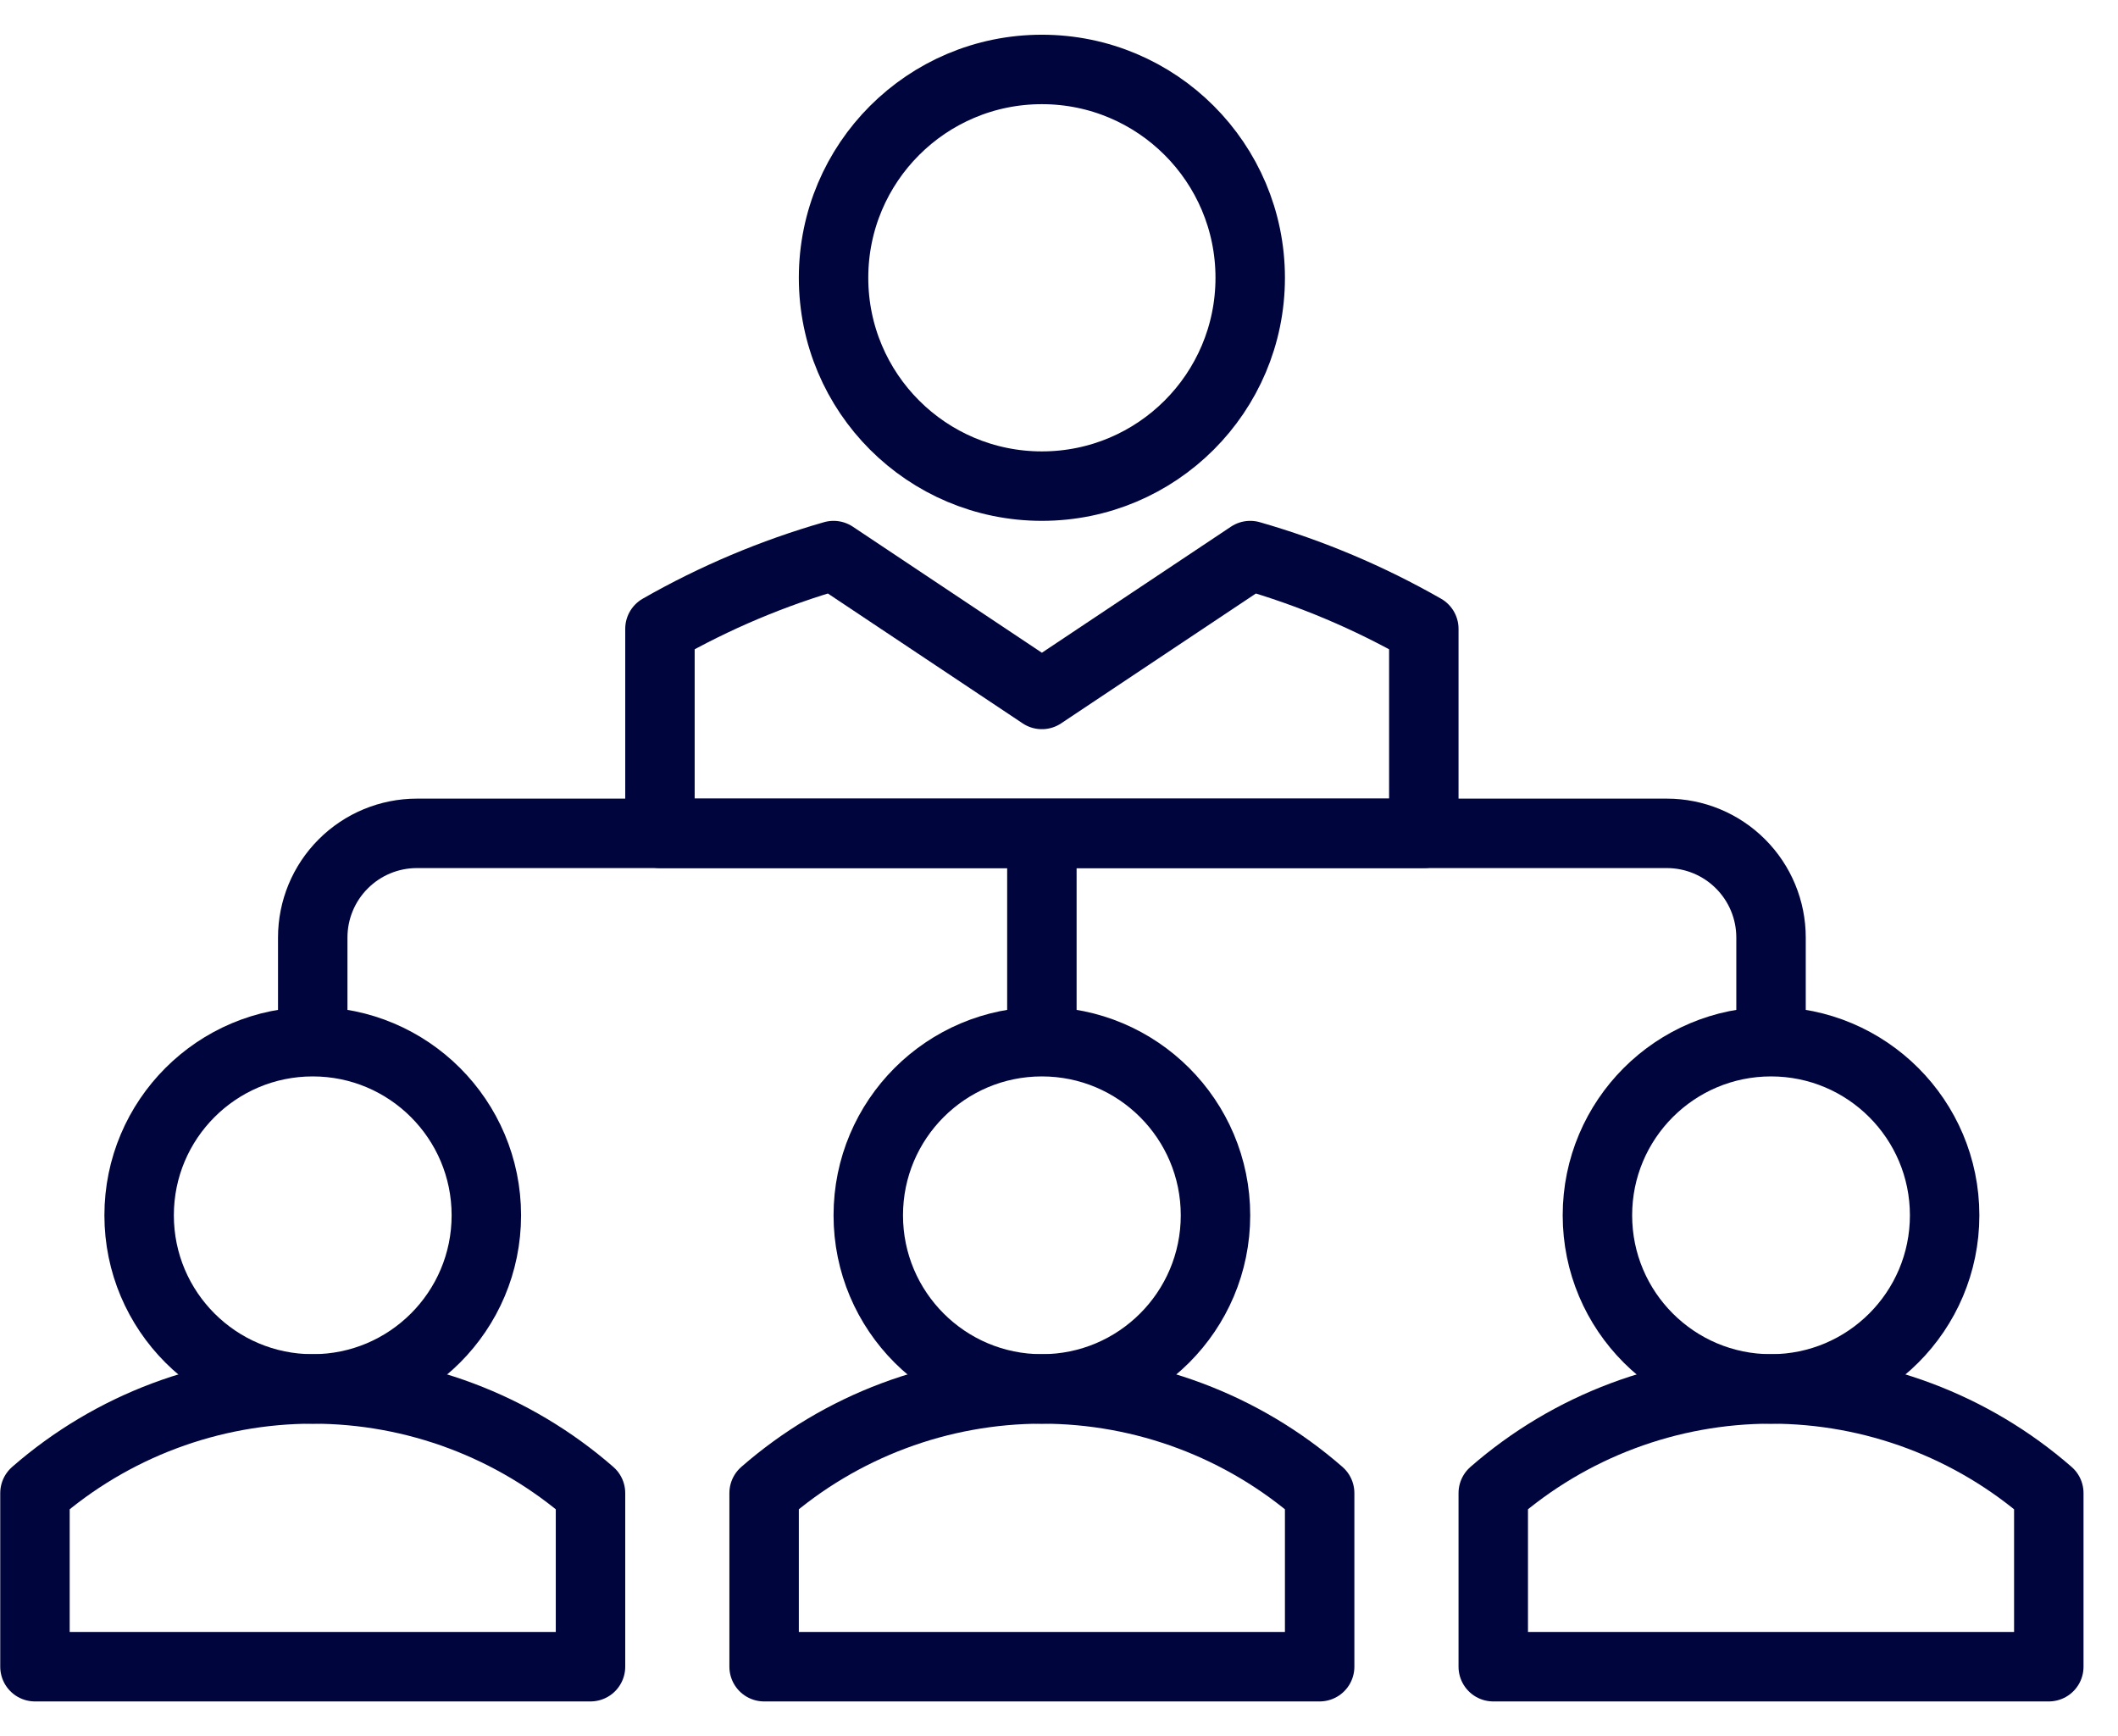
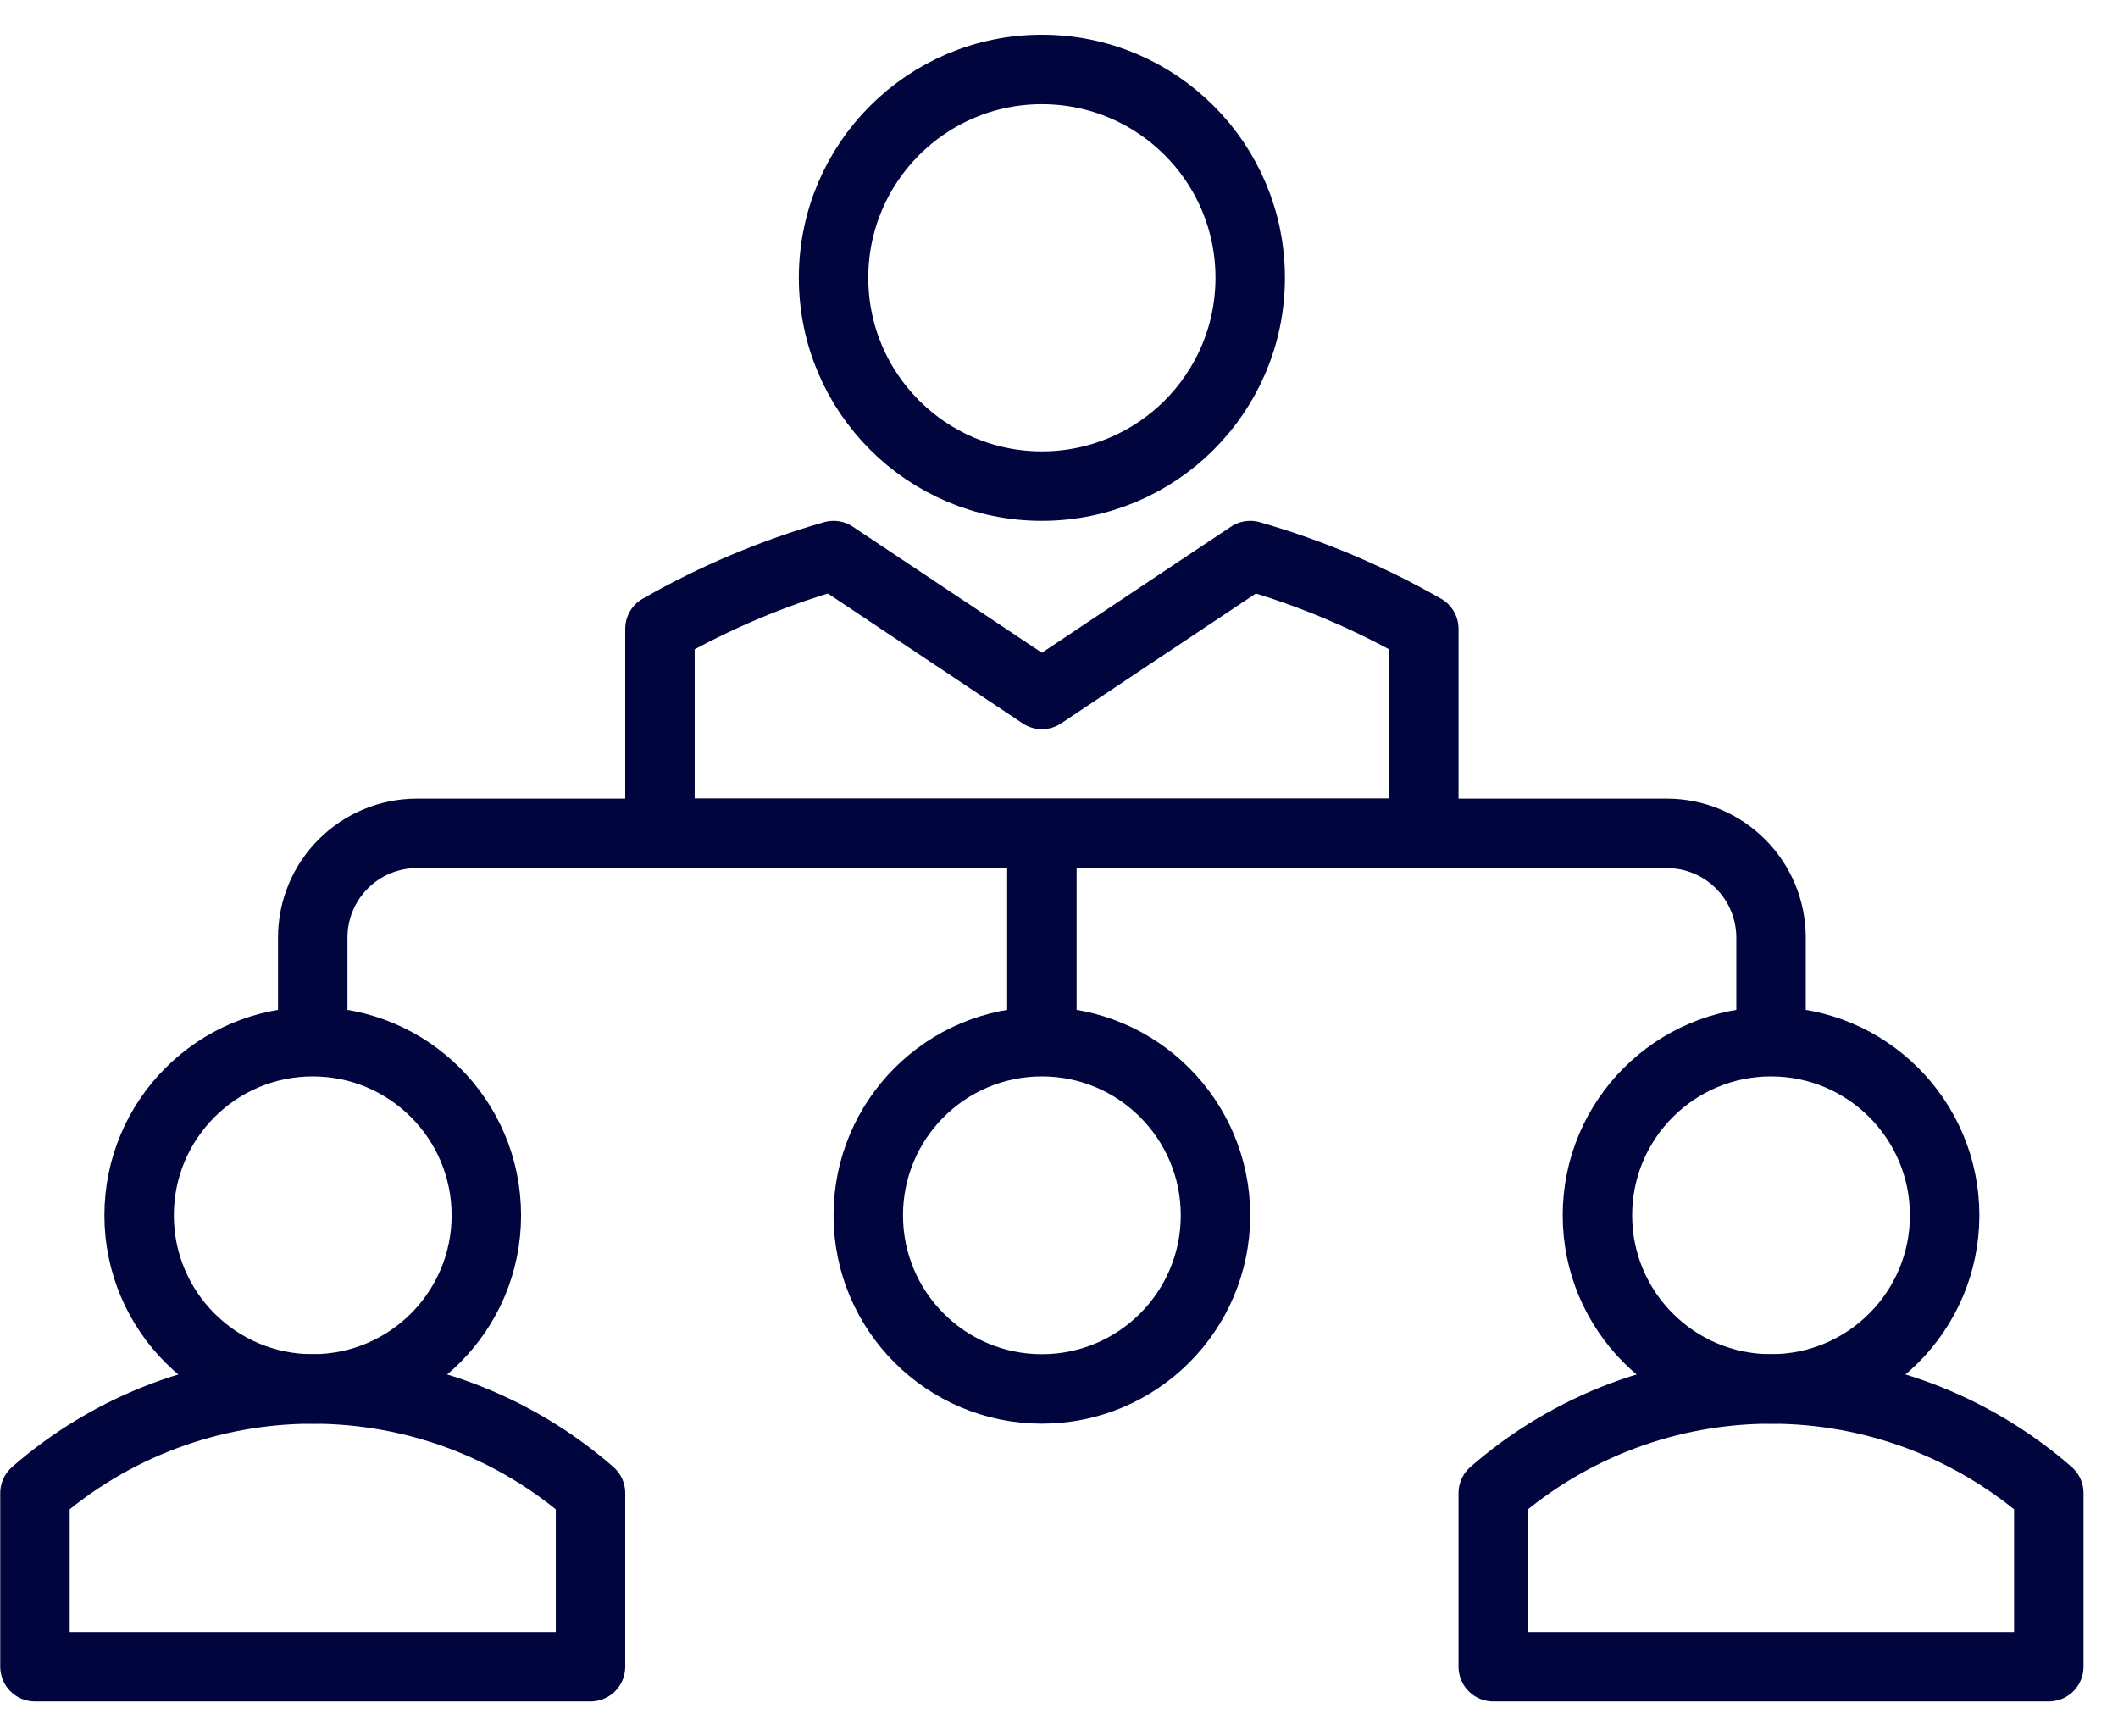
<svg xmlns="http://www.w3.org/2000/svg" width="61" height="50" viewBox="0 0 61 50" fill="none">
  <path d="M30.007 14C33.321 14 36.007 11.314 36.007 8C36.007 4.686 33.321 2 30.007 2C26.693 2 24.007 4.686 24.007 8C24.007 11.314 26.693 14 30.007 14Z" stroke="#00053D" stroke-width="2" stroke-linejoin="round" />
-   <path d="M9.007 40C11.768 40 14.007 37.761 14.007 35C14.007 32.239 11.768 30 9.007 30C6.245 30 4.007 32.239 4.007 35C4.007 37.761 6.245 40 9.007 40Z" stroke="#00053D" stroke-width="2" stroke-linejoin="round" />
+   <path d="M9.007 40C11.768 40 14.007 37.761 14.007 35C14.007 32.239 11.768 30 9.007 30C6.245 30 4.007 32.239 4.007 35C4.007 37.761 6.245 40 9.007 40" stroke="#00053D" stroke-width="2" stroke-linejoin="round" />
  <path d="M51.007 30V27C51.007 26.204 50.691 25.441 50.128 24.879C49.566 24.316 48.803 24 48.007 24H12.007C11.211 24 10.448 24.316 9.886 24.879C9.323 25.441 9.007 26.204 9.007 27V30" stroke="#00053D" stroke-width="2" stroke-linejoin="round" />
  <path d="M30.007 30V24" stroke="#00053D" stroke-width="2" stroke-linejoin="round" />
  <path d="M17.007 43V48H1.007V43C3.223 41.066 6.065 40.001 9.007 40.001C11.948 40.001 14.79 41.066 17.007 43V43Z" stroke="#00053D" stroke-width="2" stroke-linejoin="round" />
  <path d="M30.007 40C32.768 40 35.007 37.761 35.007 35C35.007 32.239 32.768 30 30.007 30C27.245 30 25.007 32.239 25.007 35C25.007 37.761 27.245 40 30.007 40Z" stroke="#00053D" stroke-width="2" stroke-linejoin="round" />
-   <path d="M38.007 43V48H22.007V43C24.223 41.066 27.065 40.001 30.007 40.001C32.948 40.001 35.79 41.066 38.007 43V43Z" stroke="#00053D" stroke-width="2" stroke-linejoin="round" />
  <path d="M51.007 40C53.768 40 56.007 37.761 56.007 35C56.007 32.239 53.768 30 51.007 30C48.245 30 46.007 32.239 46.007 35C46.007 37.761 48.245 40 51.007 40Z" stroke="#00053D" stroke-width="2" stroke-linejoin="round" />
  <path d="M59.007 43V48H43.007V43C45.223 41.066 48.065 40.001 51.007 40.001C53.948 40.001 56.79 41.066 59.007 43V43Z" stroke="#00053D" stroke-width="2" stroke-linejoin="round" />
  <path d="M36.007 16L30.007 20L24.007 16C22.262 16.501 20.583 17.209 19.007 18.11V24H41.007V18.11C39.43 17.209 37.752 16.501 36.007 16V16Z" stroke="#00053D" stroke-width="2" stroke-linejoin="round" />
</svg>